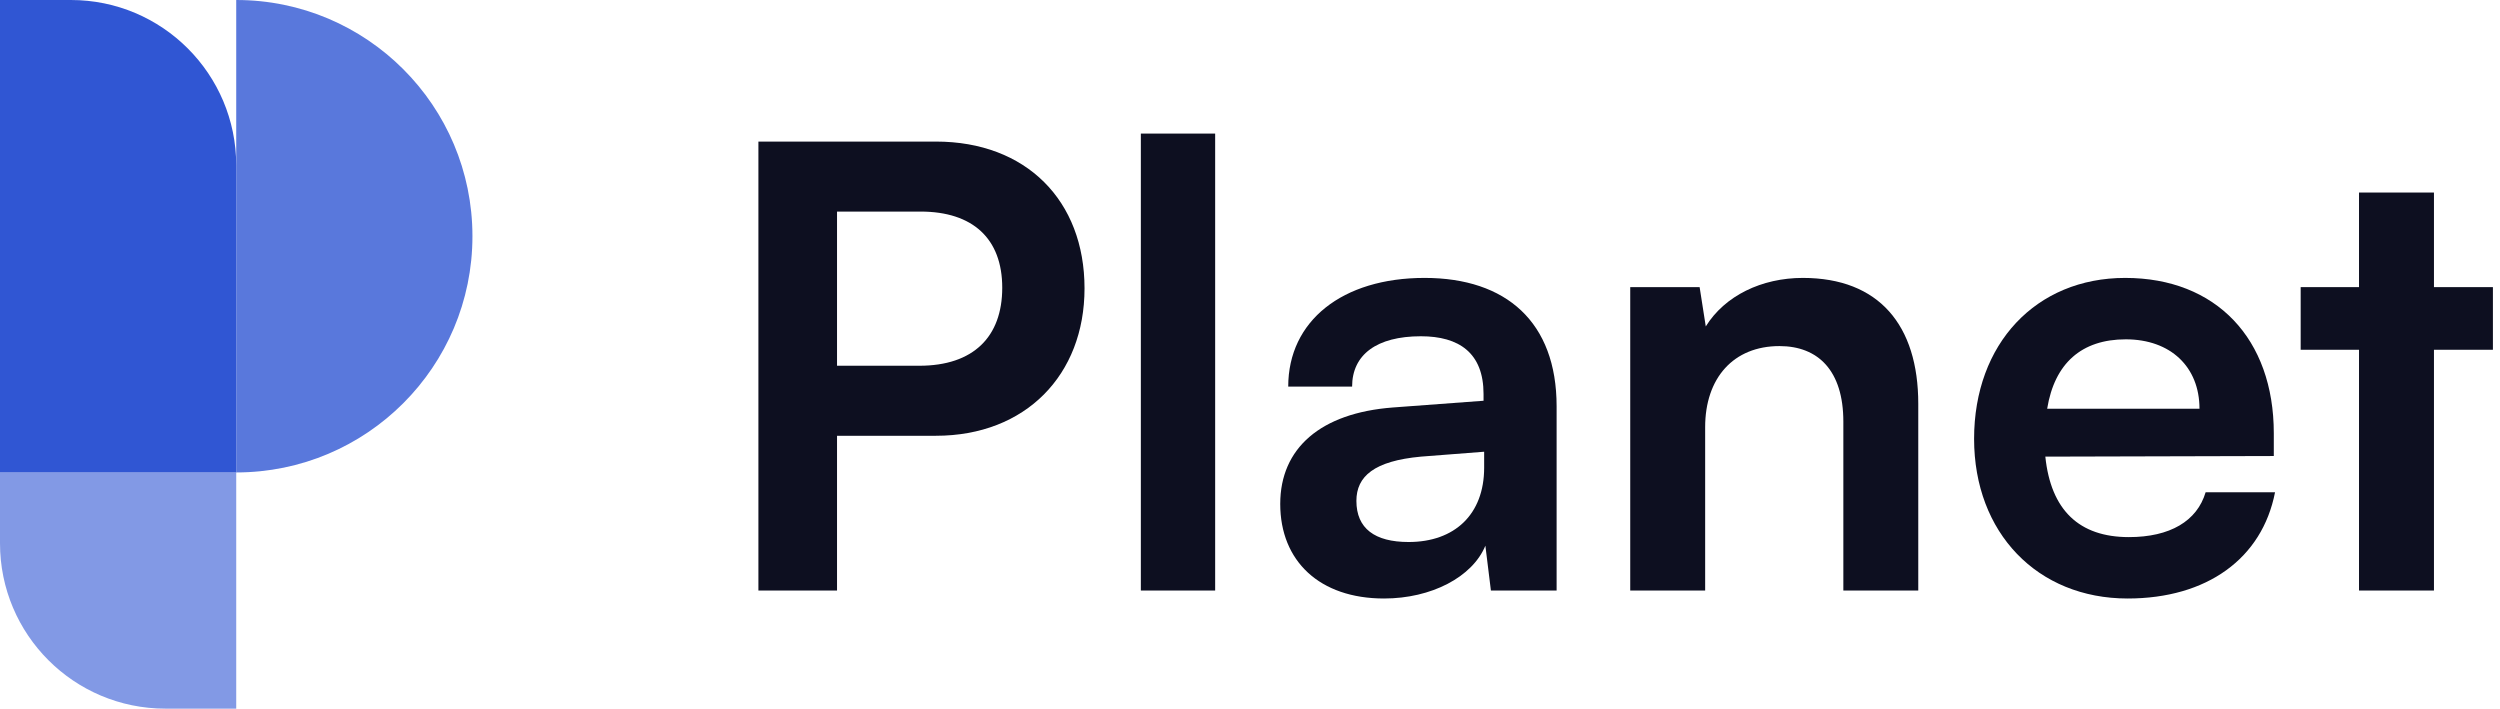
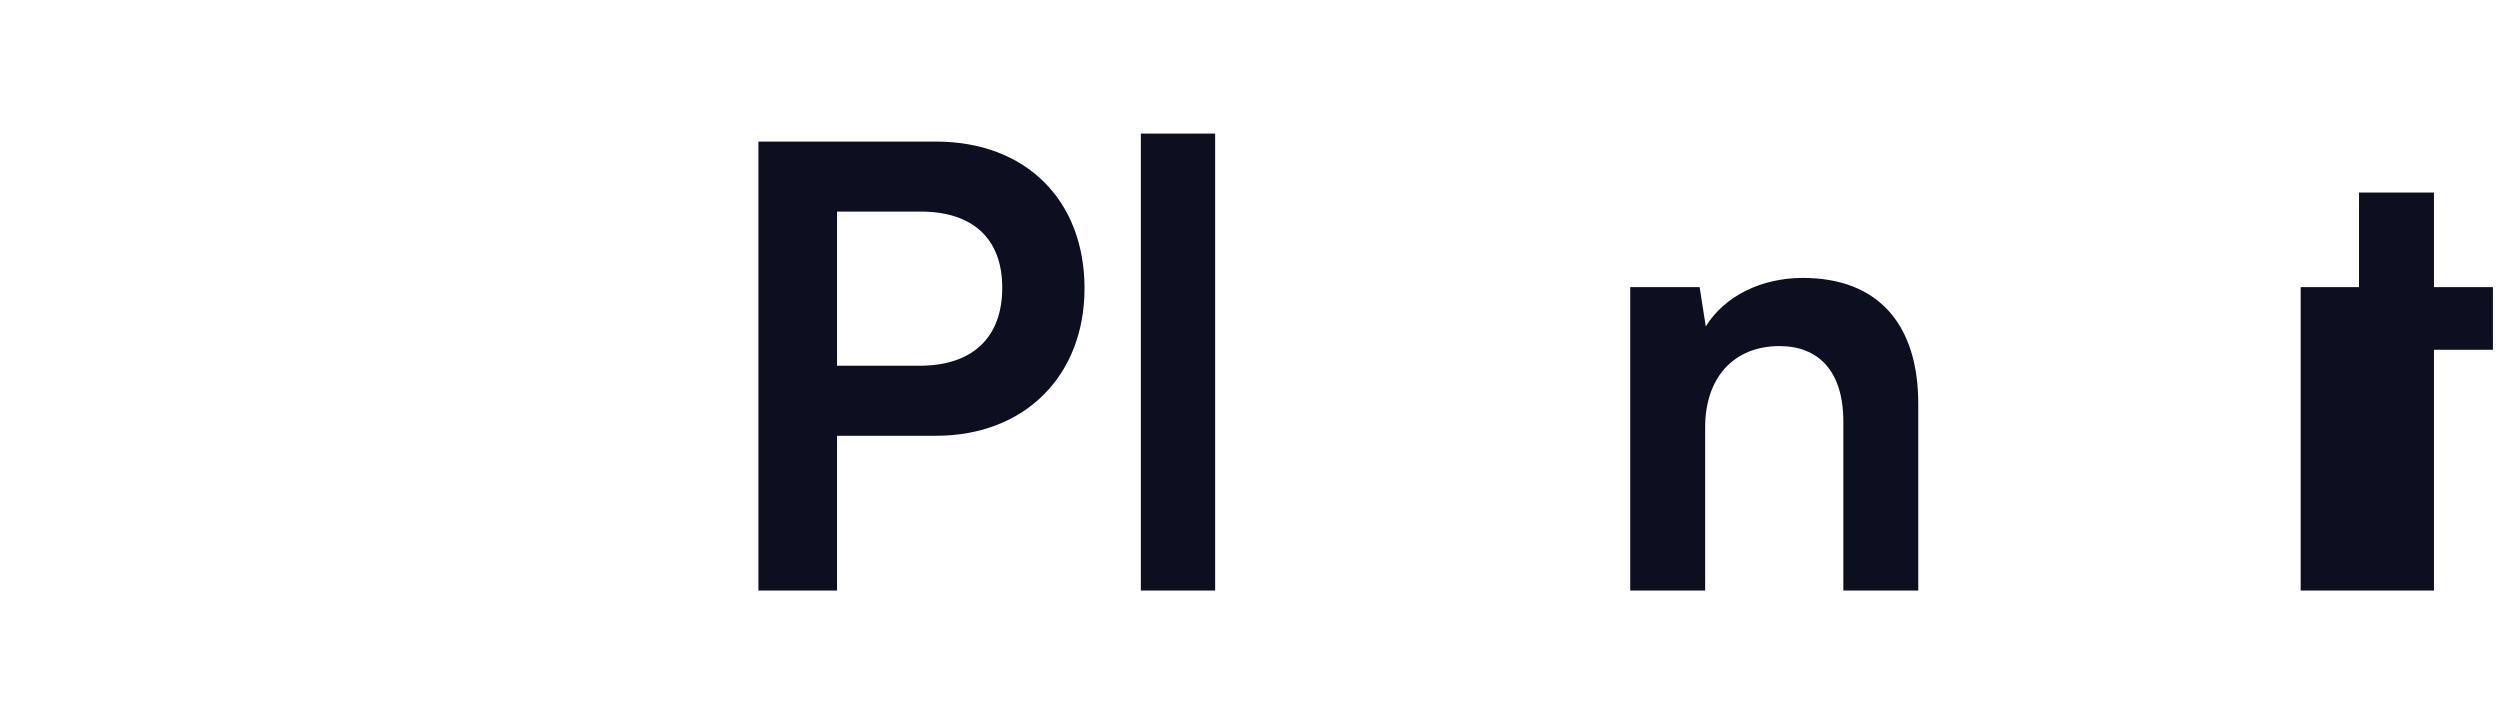
<svg xmlns="http://www.w3.org/2000/svg" width="127" height="36" viewBox="0 0 127 36" fill="none">
  <path d="M47.544 22.137C52.099 22.137 55.094 19.048 55.094 14.649C55.094 10.187 52.13 7.192 47.544 7.192H38.527V29.999H42.521V22.137H47.544ZM46.764 10.748C49.416 10.748 50.914 12.121 50.914 14.617C50.914 17.113 49.447 18.58 46.702 18.58H42.521V10.748H46.764Z" fill="#0D0F20" />
  <path d="M61.73 29.999V6.786H57.955V29.999H61.73Z" fill="#0D0F20" />
-   <path d="M70.309 30.404C72.712 30.404 74.802 29.312 75.457 27.721L75.738 29.999H79.076V20.639C79.076 16.364 76.518 14.118 72.368 14.118C68.188 14.118 65.442 16.302 65.442 19.64H68.687C68.687 18.018 69.935 17.082 72.181 17.082C74.116 17.082 75.364 17.924 75.364 20.015V20.358L70.746 20.701C67.096 20.982 65.036 22.761 65.036 25.6C65.036 28.501 67.033 30.404 70.309 30.404ZM71.557 27.534C69.841 27.534 68.905 26.848 68.905 25.444C68.905 24.196 69.81 23.416 72.181 23.197L75.395 22.948V23.759C75.395 26.13 73.897 27.534 71.557 27.534Z" fill="#0D0F20" />
  <path d="M86.622 29.999V21.7C86.622 19.204 88.057 17.581 90.397 17.581C92.363 17.581 93.642 18.829 93.642 21.419V29.999H97.448V20.514C97.448 16.52 95.452 14.118 91.583 14.118C89.493 14.118 87.621 15.023 86.653 16.583L86.341 14.586H82.816V29.999H86.622Z" fill="#0D0F20" />
-   <path d="M108.084 30.404C112.108 30.404 114.916 28.377 115.572 25.007H112.046C111.609 26.473 110.236 27.285 108.146 27.285C105.619 27.285 104.184 25.912 103.903 23.197L115.509 23.166V22.012C115.509 17.207 112.576 14.118 107.959 14.118C103.435 14.118 100.284 17.456 100.284 22.293C100.284 27.066 103.497 30.404 108.084 30.404ZM107.99 17.238C110.268 17.238 111.734 18.642 111.734 20.764H103.996C104.371 18.455 105.744 17.238 107.99 17.238Z" fill="#0D0F20" />
-   <path d="M123.645 29.999V17.768H126.64V14.586H123.645V9.781H119.838V14.586H116.874V17.768H119.838V29.999H123.645Z" fill="#0D0F20" />
-   <path d="M0 0H3.6C8.239 0 12 3.761 12 8.4V24H0V0Z" fill="#3056D3" />
-   <path opacity="0.8" d="M12 0C18.627 0 24 5.373 24 12C24 18.627 18.627 24 12 24V0Z" fill="#3056D3" />
-   <path opacity="0.6" d="M0 24H12V35.999H8.4C3.761 35.999 0 32.239 0 27.599V24Z" fill="#3056D3" />
+   <path d="M123.645 29.999V17.768H126.64V14.586H123.645V9.781H119.838V14.586H116.874V17.768V29.999H123.645Z" fill="#0D0F20" />
</svg>